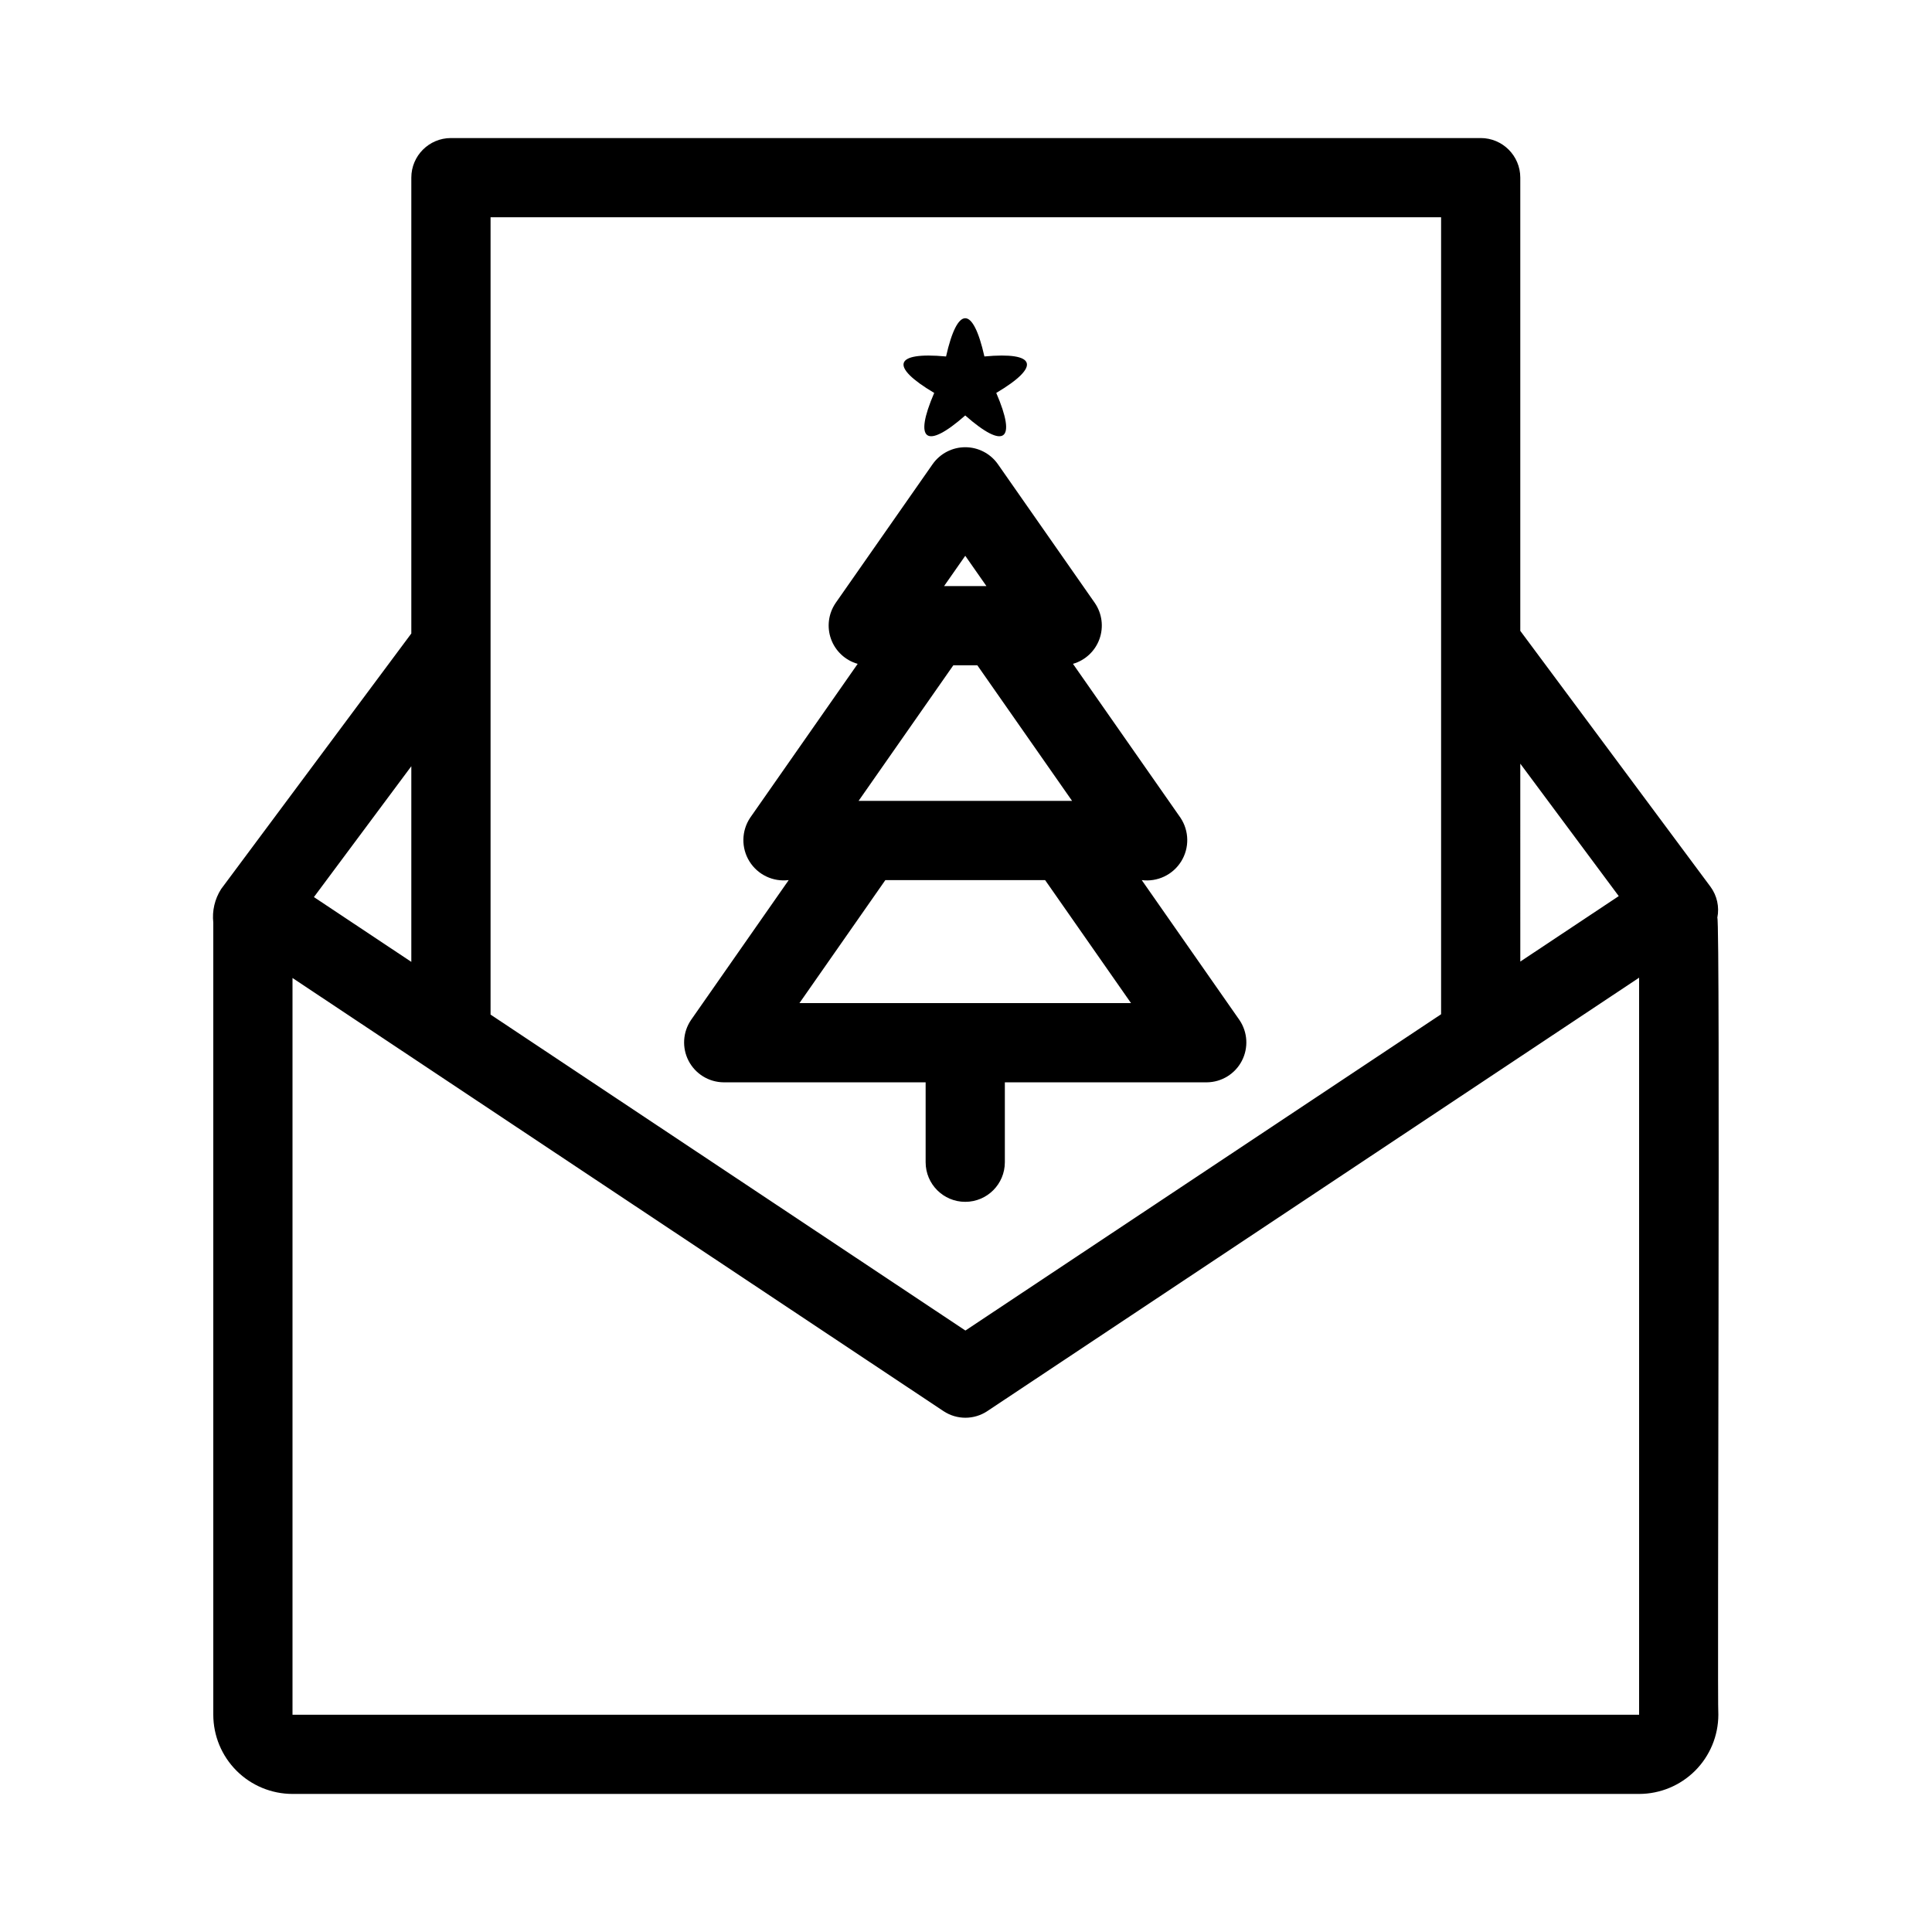
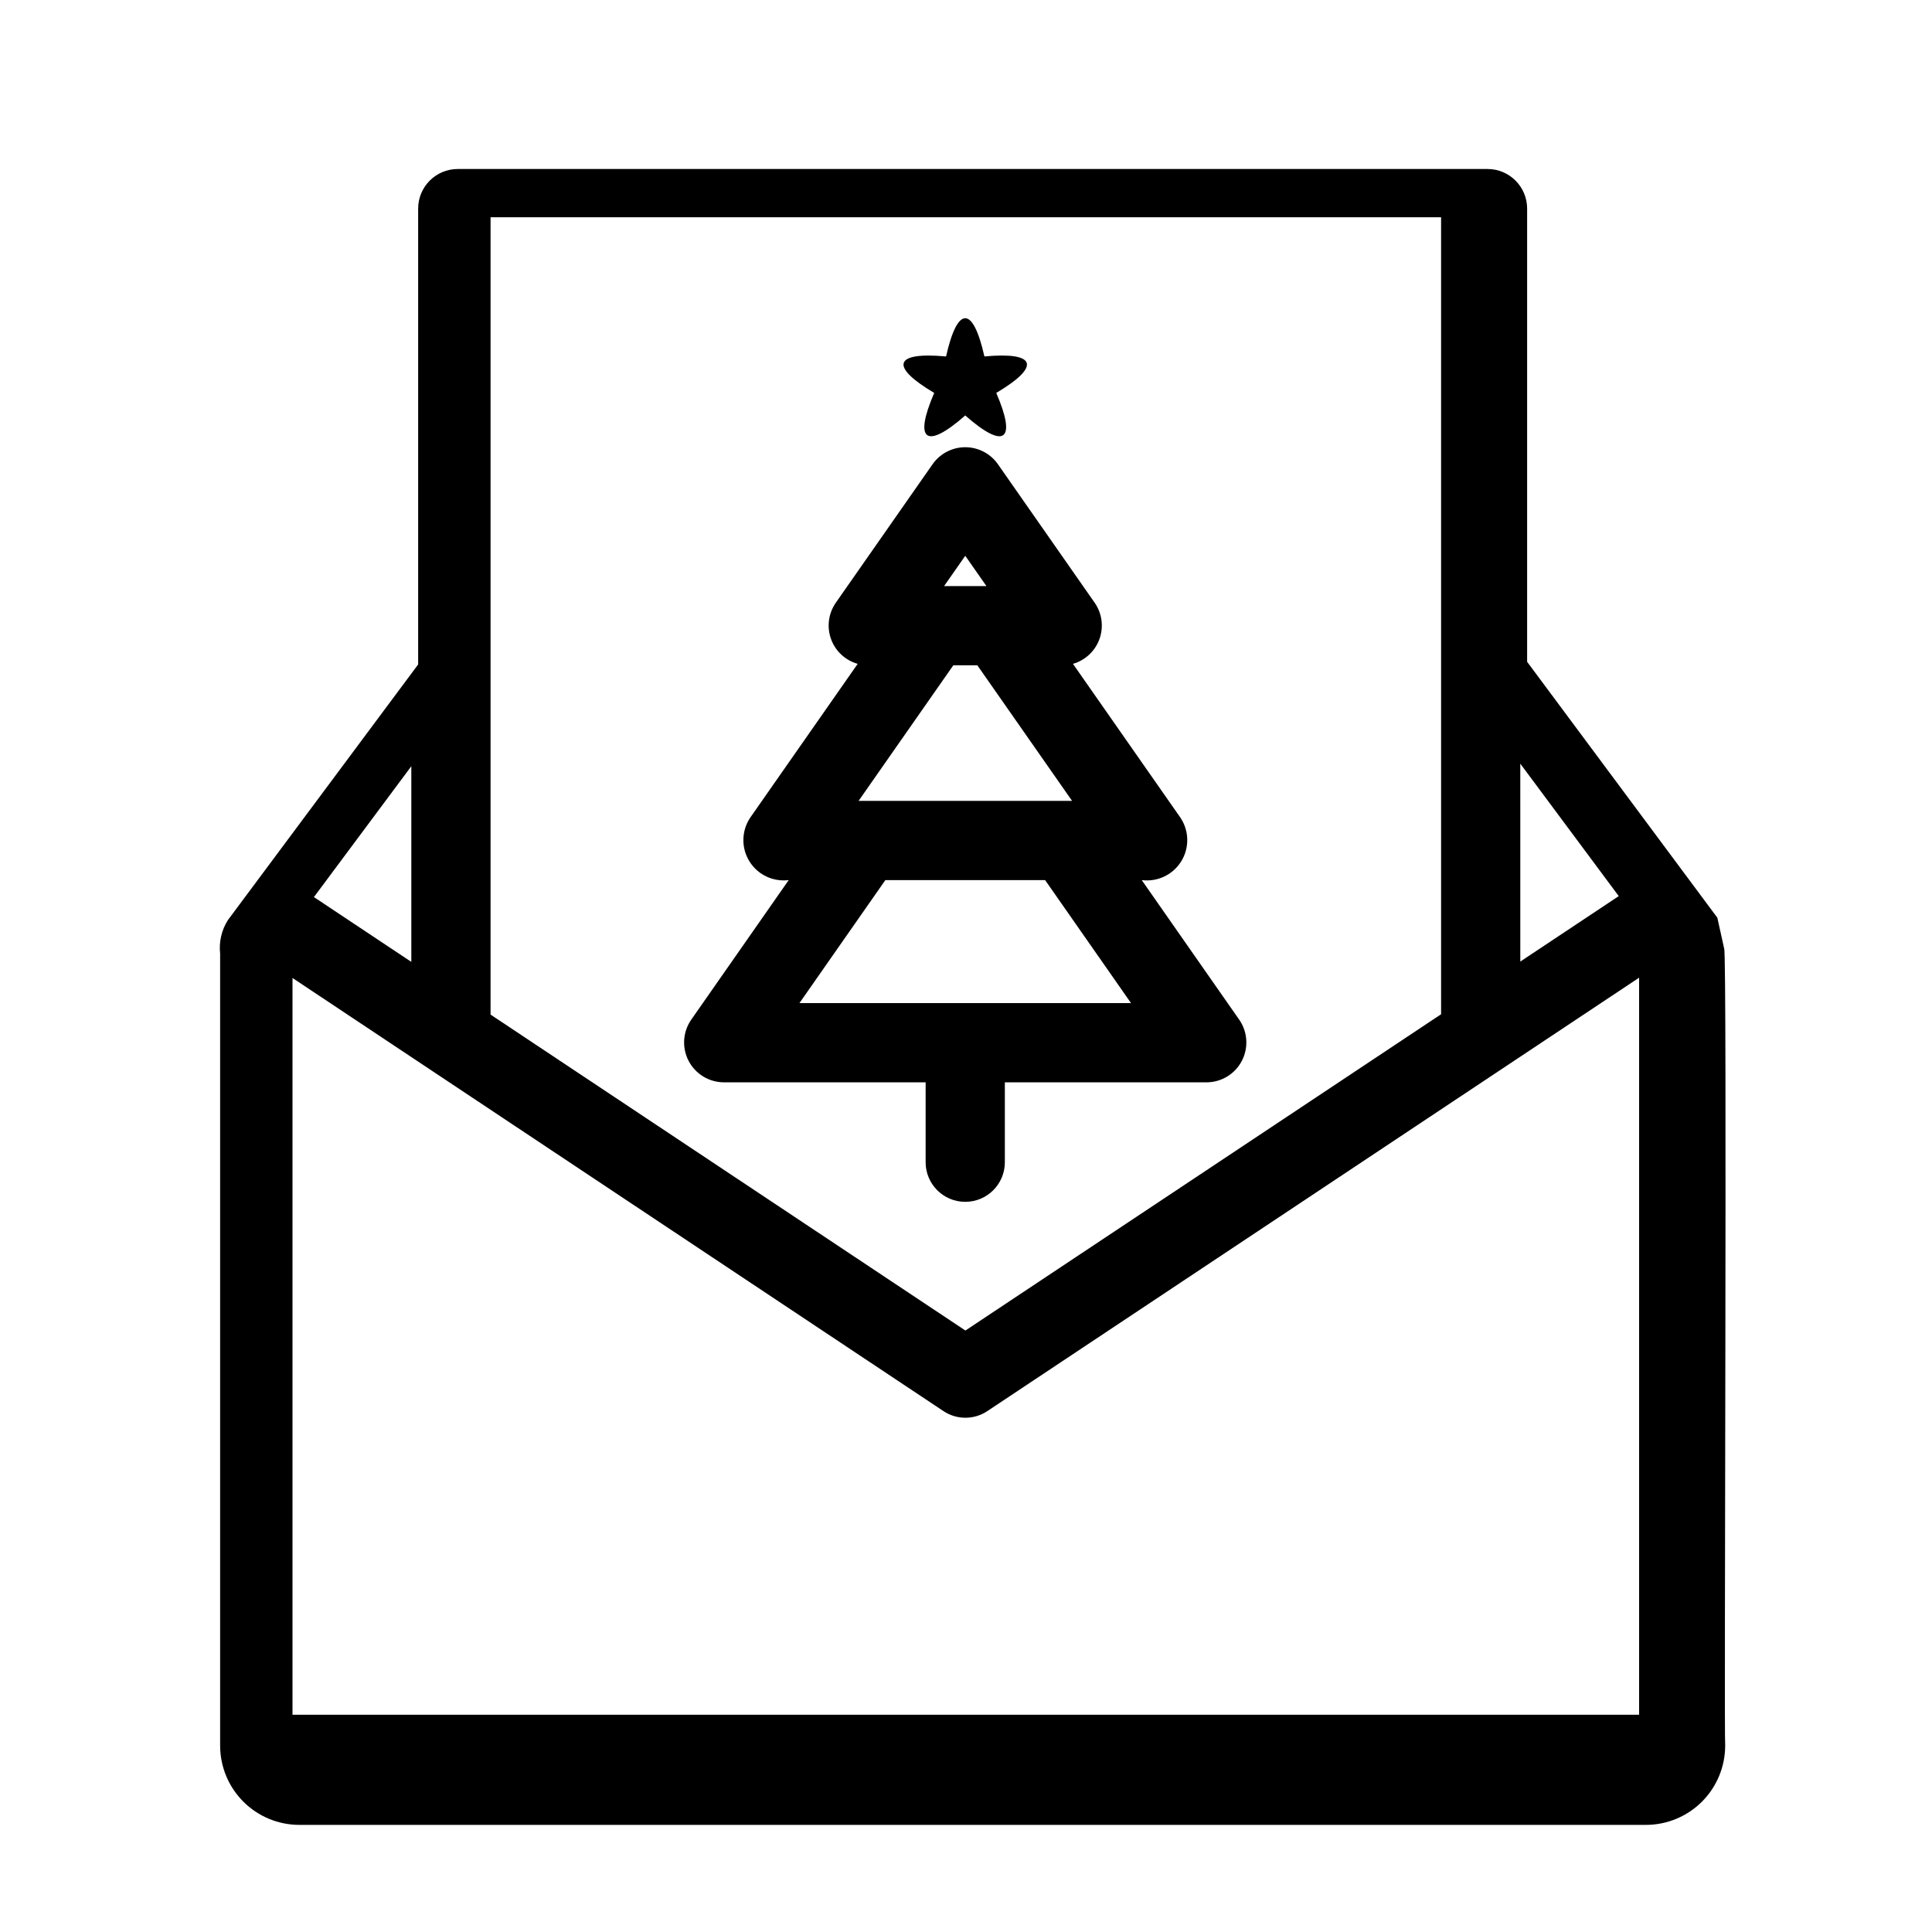
<svg xmlns="http://www.w3.org/2000/svg" fill="#000000" width="800px" height="800px" version="1.1" viewBox="144 144 512 512">
-   <path d="m599.11 387.2c0.578-2.867-0.078-5.848-1.812-8.203l-50.406-67.816v-120.1c0-5.797-4.699-10.496-10.492-10.496h-272.9c-5.797 0-10.496 4.699-10.496 10.496v120.8l-50.406 67.727c-1.688 2.641-2.418 5.781-2.074 8.895v209.92c0.008 5.562 2.219 10.898 6.156 14.836 3.934 3.934 9.27 6.148 14.836 6.152h356.87c5.562-0.004 10.898-2.219 14.836-6.152 3.934-3.938 6.148-9.273 6.156-14.836-0.328-1.234 0.547-210.24-0.266-211.23zm-26.125-5.723-26.09 17.348-0.004-52.449zm-47.082-179.9v211.21l-126.06 83.82-125.84-83.73v-211.3zm-272.9 197.33-25.812-17.172 25.812-34.68zm-31.488 199.52v-195.25l172.51 114.78c3.519 2.344 8.105 2.344 11.625 0l172.73-114.86v195.33zm114.21-167.6h53.578v21.176c0 5.797 4.699 10.496 10.496 10.496 5.797 0 10.496-4.699 10.496-10.496v-21.176h53.57c3.891-0.051 7.438-2.234 9.234-5.684s1.555-7.606-0.629-10.824l-25.898-37.086c4.152 0.543 8.234-1.391 10.449-4.945s2.144-8.074-0.172-11.562l-28.504-40.801c3.262-0.938 5.875-3.383 7.023-6.574 1.148-3.195 0.695-6.746-1.219-9.547l-25.742-36.855c-1.984-2.777-5.191-4.43-8.605-4.43-3.414 0-6.621 1.652-8.605 4.43l-25.75 36.855h0.004c-1.922 2.805-2.371 6.363-1.215 9.562 1.16 3.195 3.785 5.637 7.059 6.562l-28.504 40.797c-2.312 3.481-2.387 7.988-0.188 11.539 2.199 3.551 6.269 5.492 10.414 4.969l-25.898 37.086c-2.184 3.219-2.426 7.375-0.629 10.824s5.344 5.633 9.234 5.684zm35.809-74.586 25.105-35.93h6.367l25.105 35.93zm28.27-64.953 5.606 8.031h-11.219zm21.16 85.945 22.77 32.602h-87.875l22.77-32.602zm-26.25-138.77c3.027-13.469 7.117-13.543 10.164 0 13.746-1.281 15.082 2.582 3.141 9.664 5.465 12.68 2.203 15.141-8.223 5.973-10.367 9.117-13.719 6.773-8.223-5.973-11.875-7.039-10.68-10.949 3.141-9.66z" />
+   <path d="m599.11 387.2l-50.406-67.816v-120.1c0-5.797-4.699-10.496-10.492-10.496h-272.9c-5.797 0-10.496 4.699-10.496 10.496v120.8l-50.406 67.727c-1.688 2.641-2.418 5.781-2.074 8.895v209.92c0.008 5.562 2.219 10.898 6.156 14.836 3.934 3.934 9.27 6.148 14.836 6.152h356.87c5.562-0.004 10.898-2.219 14.836-6.152 3.934-3.938 6.148-9.273 6.156-14.836-0.328-1.234 0.547-210.24-0.266-211.23zm-26.125-5.723-26.09 17.348-0.004-52.449zm-47.082-179.9v211.21l-126.06 83.82-125.84-83.73v-211.3zm-272.9 197.33-25.812-17.172 25.812-34.68zm-31.488 199.52v-195.25l172.51 114.78c3.519 2.344 8.105 2.344 11.625 0l172.73-114.86v195.33zm114.21-167.6h53.578v21.176c0 5.797 4.699 10.496 10.496 10.496 5.797 0 10.496-4.699 10.496-10.496v-21.176h53.57c3.891-0.051 7.438-2.234 9.234-5.684s1.555-7.606-0.629-10.824l-25.898-37.086c4.152 0.543 8.234-1.391 10.449-4.945s2.144-8.074-0.172-11.562l-28.504-40.801c3.262-0.938 5.875-3.383 7.023-6.574 1.148-3.195 0.695-6.746-1.219-9.547l-25.742-36.855c-1.984-2.777-5.191-4.43-8.605-4.43-3.414 0-6.621 1.652-8.605 4.43l-25.75 36.855h0.004c-1.922 2.805-2.371 6.363-1.215 9.562 1.16 3.195 3.785 5.637 7.059 6.562l-28.504 40.797c-2.312 3.481-2.387 7.988-0.188 11.539 2.199 3.551 6.269 5.492 10.414 4.969l-25.898 37.086c-2.184 3.219-2.426 7.375-0.629 10.824s5.344 5.633 9.234 5.684zm35.809-74.586 25.105-35.93h6.367l25.105 35.93zm28.27-64.953 5.606 8.031h-11.219zm21.16 85.945 22.77 32.602h-87.875l22.77-32.602zm-26.25-138.77c3.027-13.469 7.117-13.543 10.164 0 13.746-1.281 15.082 2.582 3.141 9.664 5.465 12.68 2.203 15.141-8.223 5.973-10.367 9.117-13.719 6.773-8.223-5.973-11.875-7.039-10.68-10.949 3.141-9.66z" />
</svg>